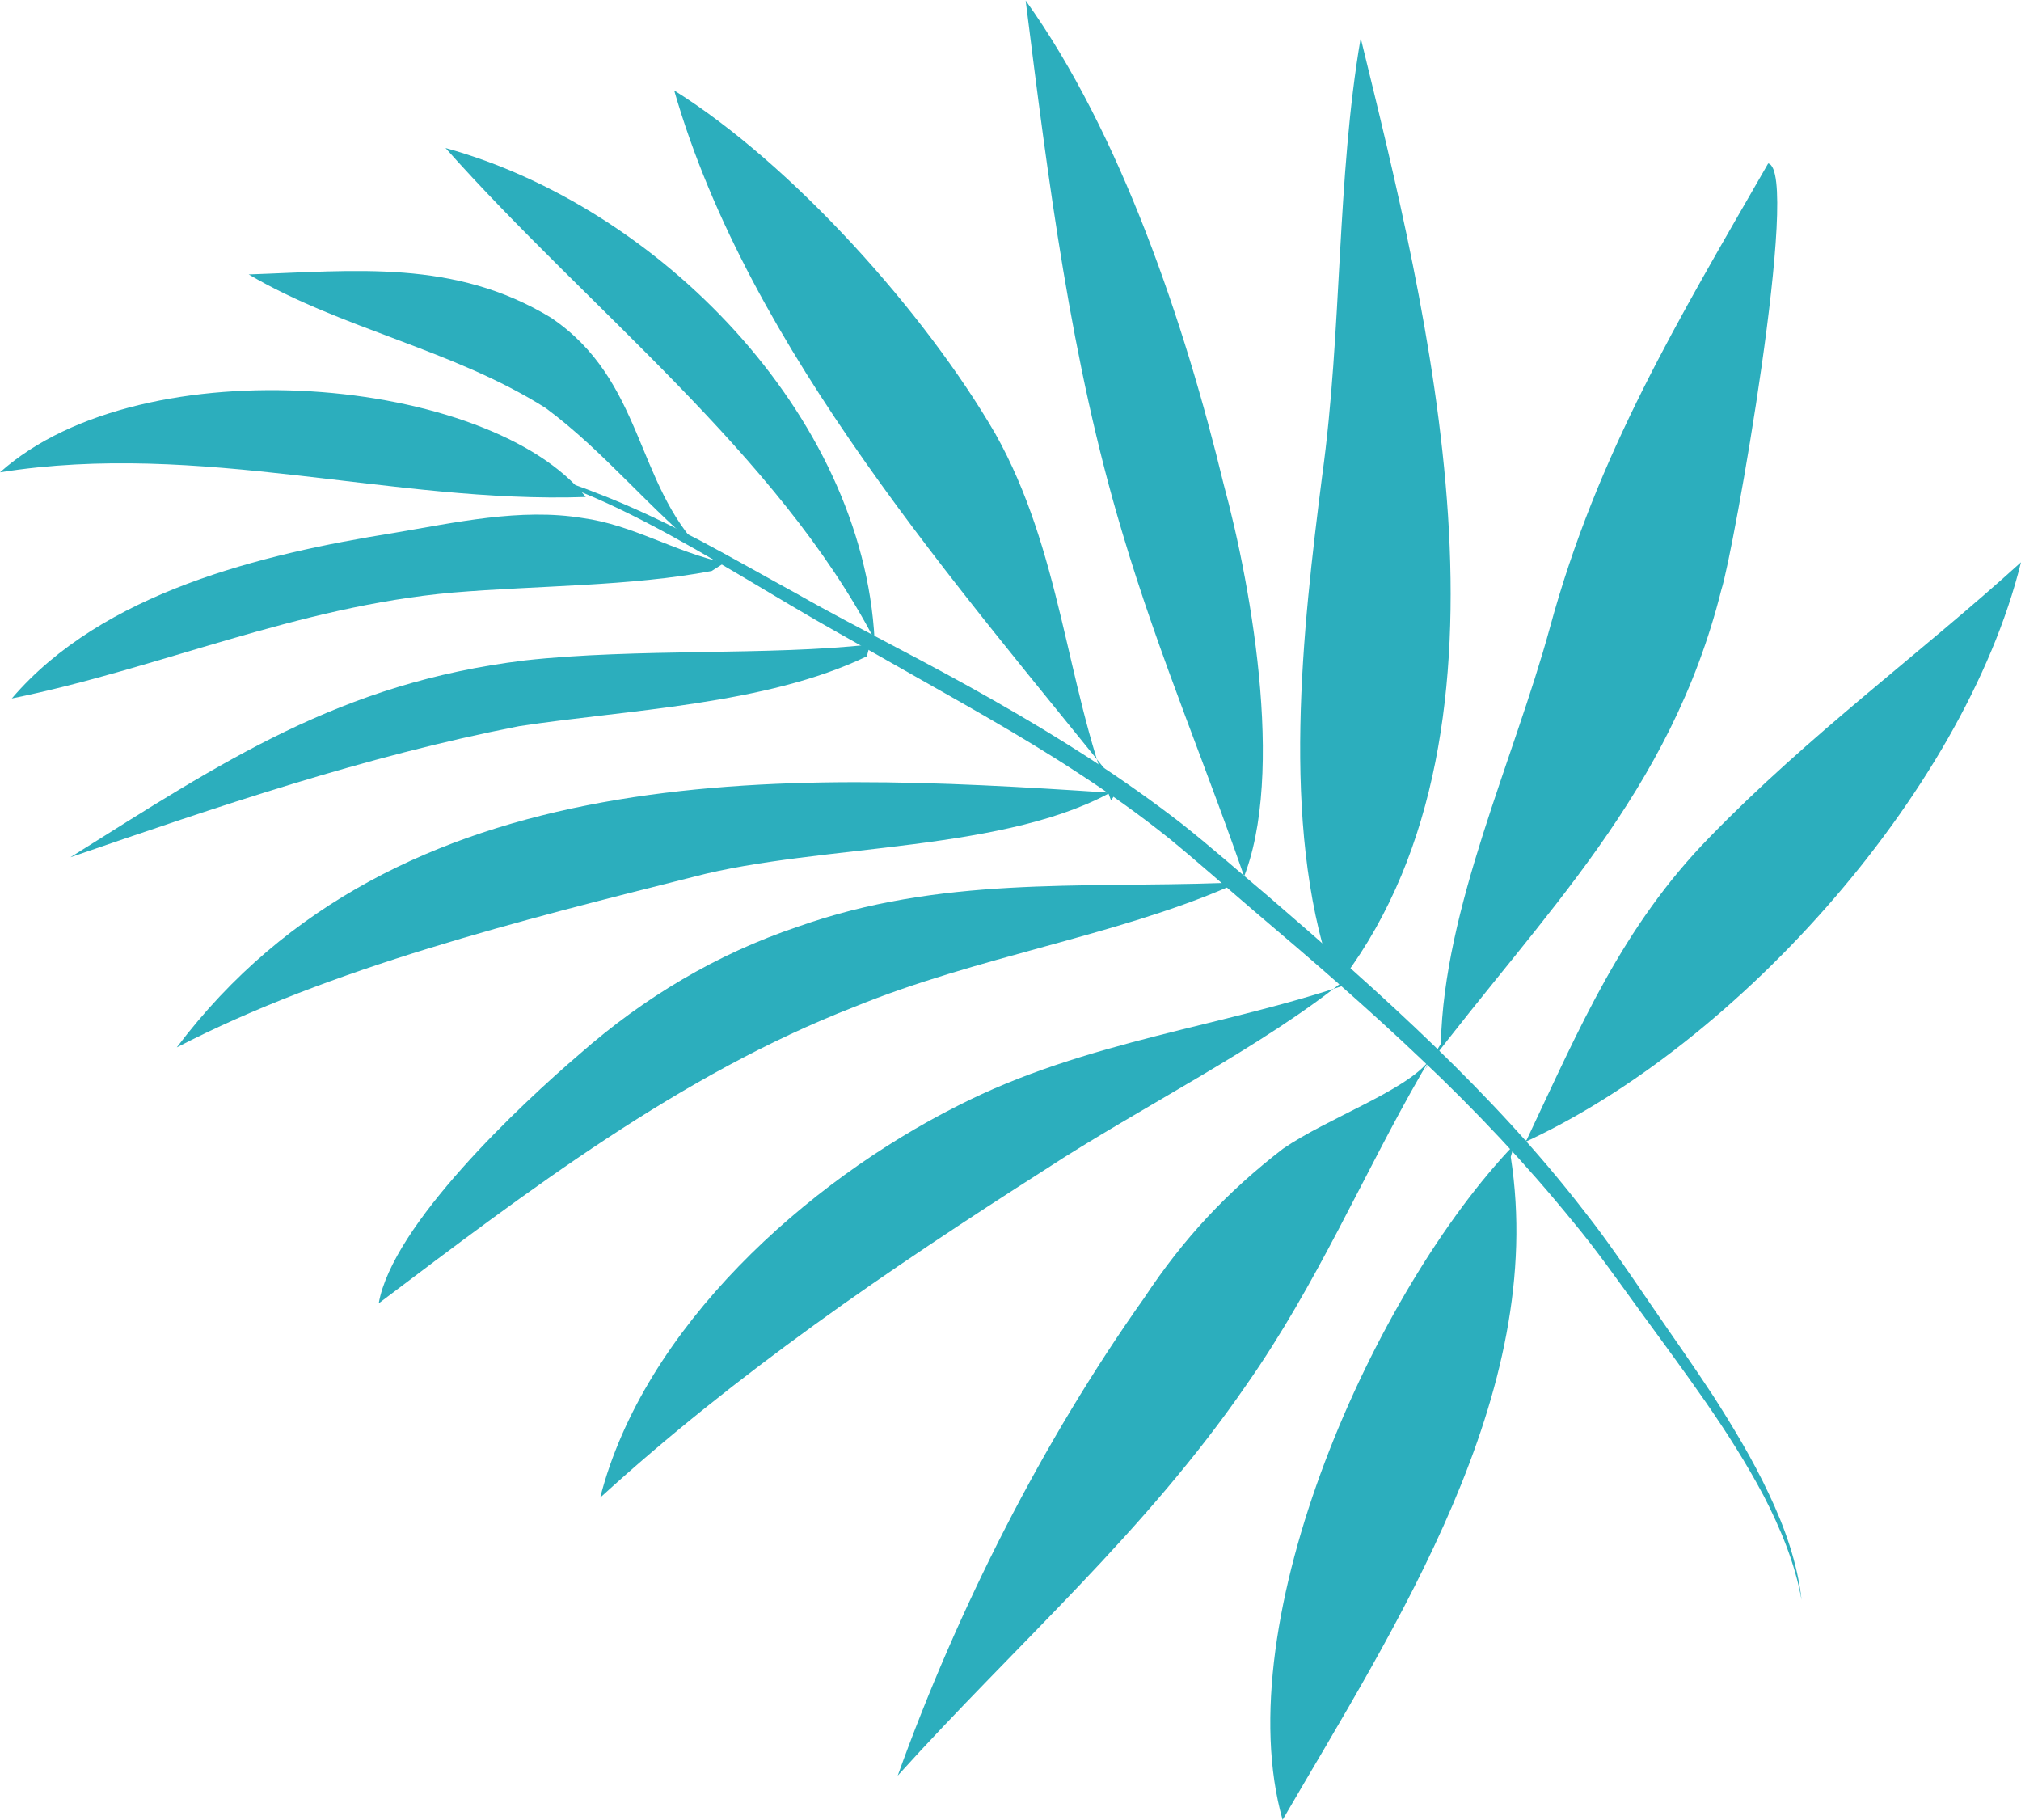
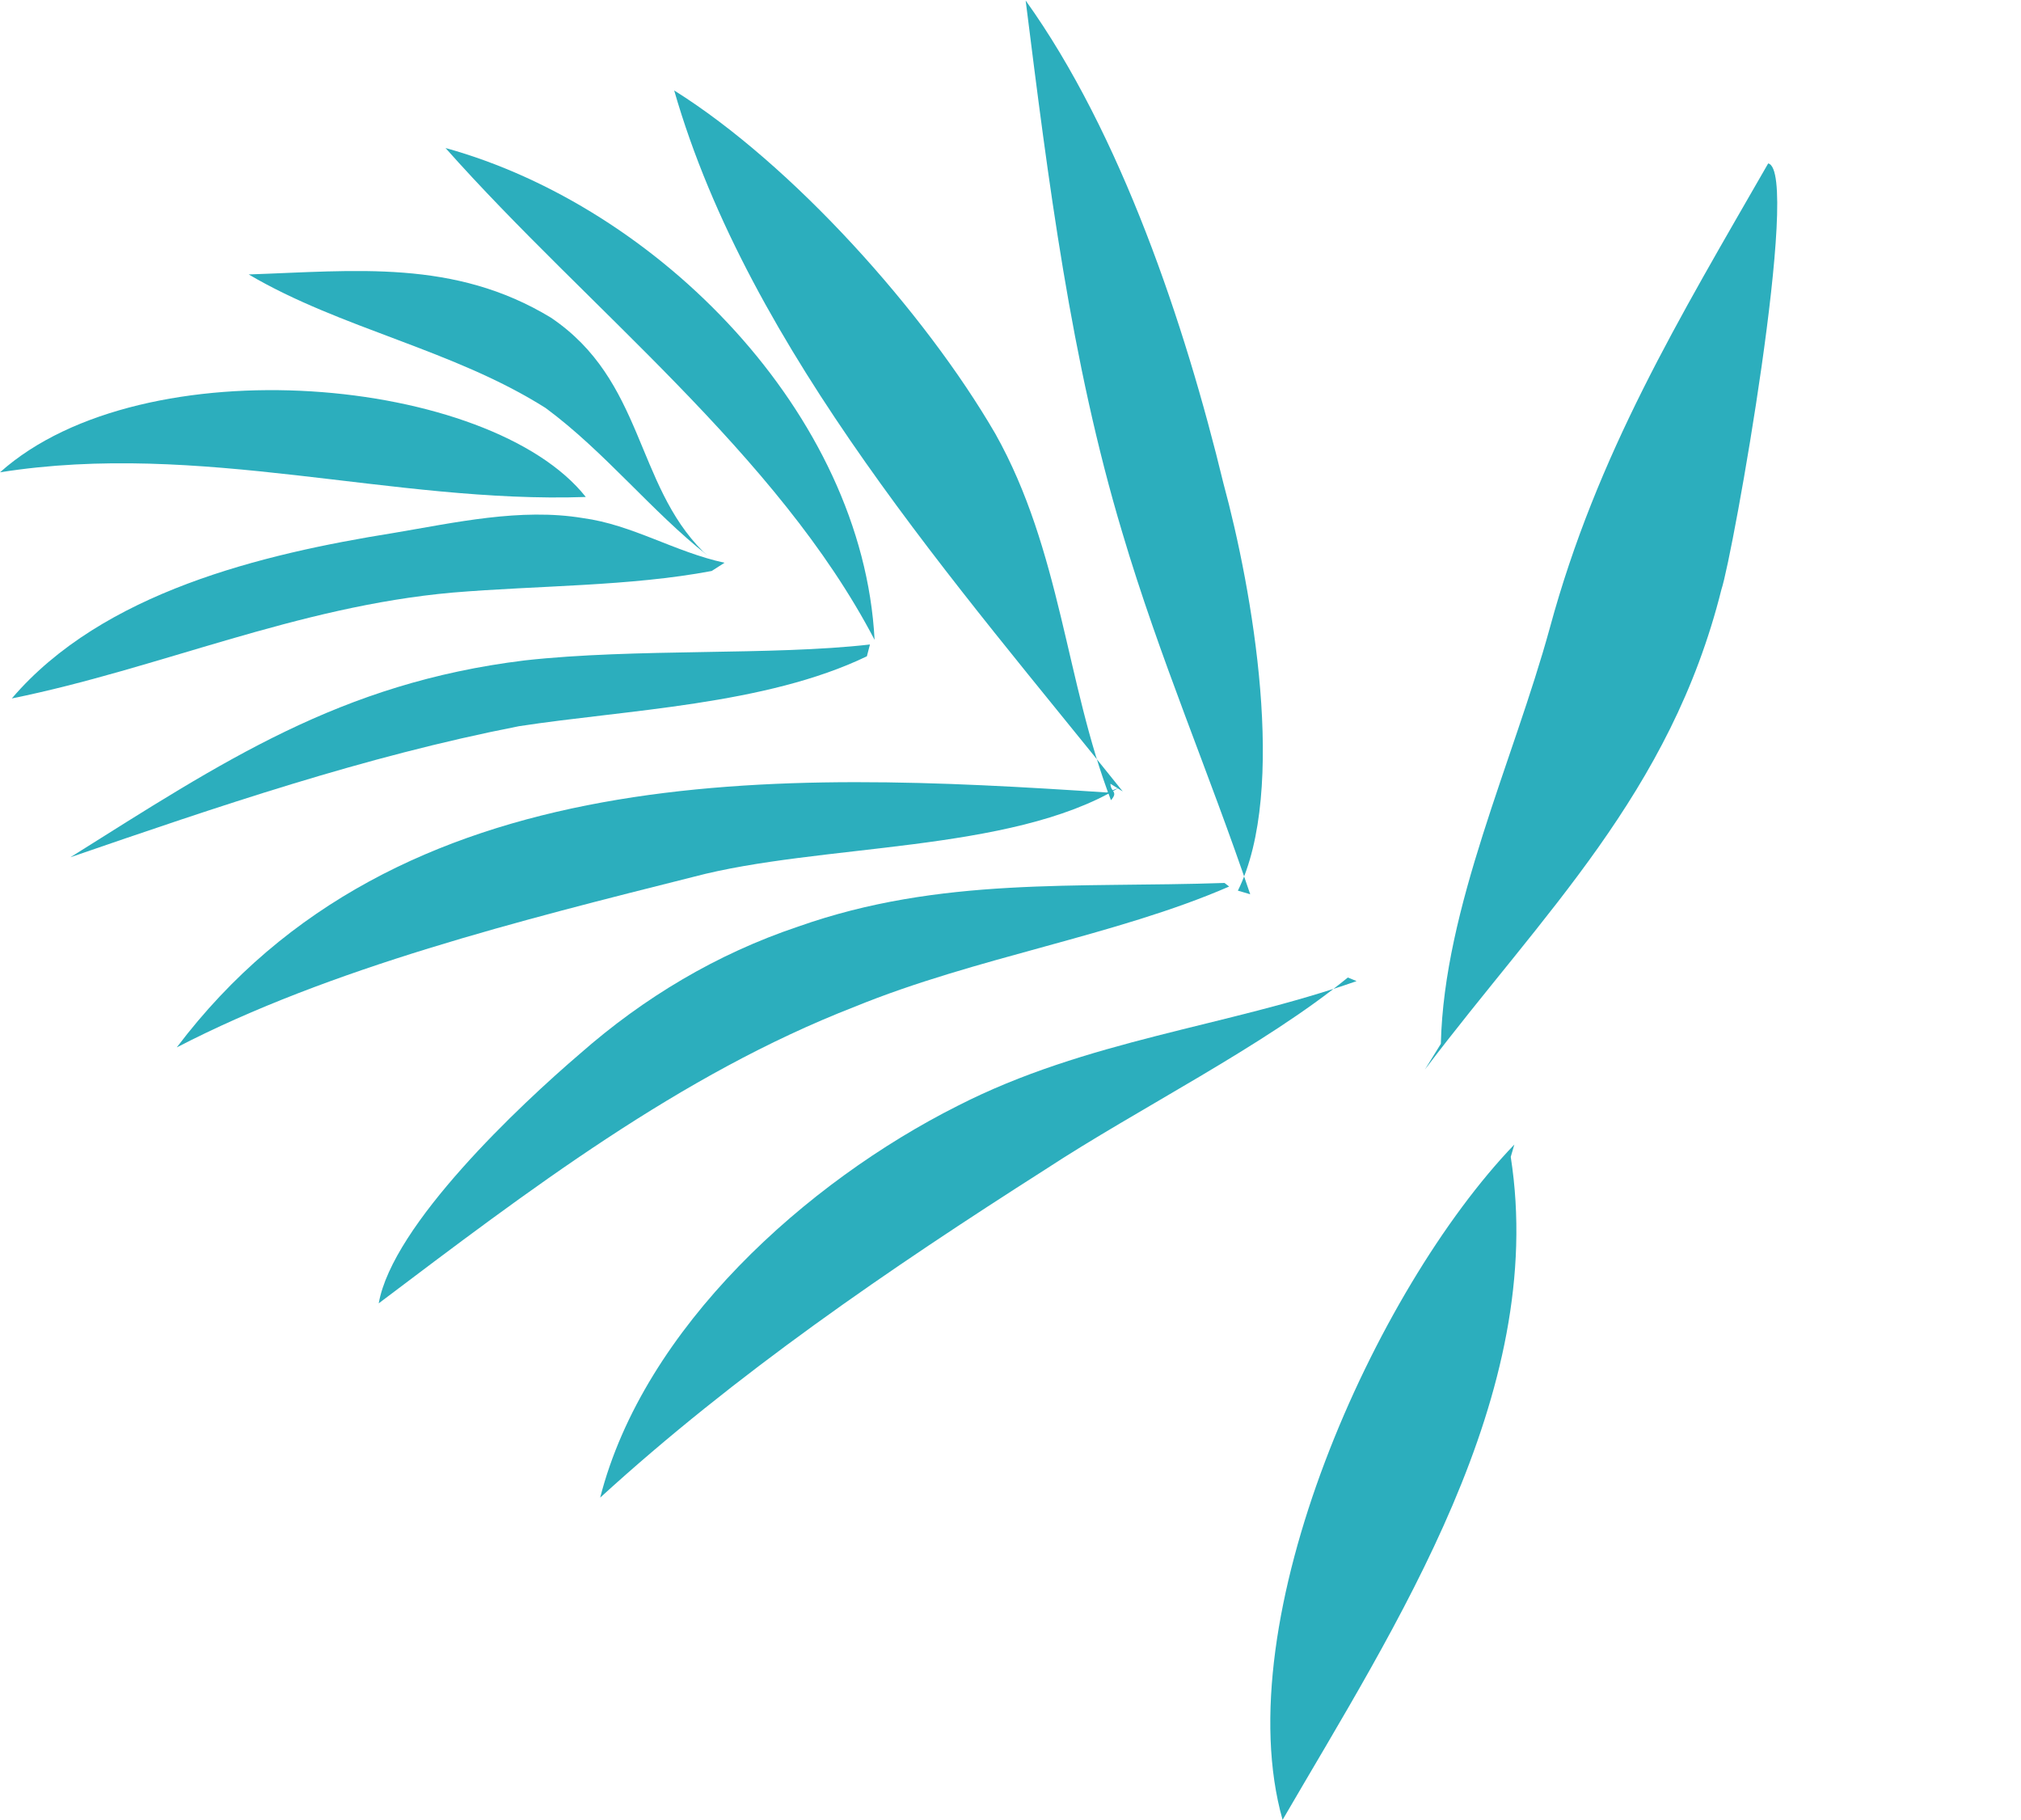
<svg xmlns="http://www.w3.org/2000/svg" version="1.1" id="Layer_1" x="0px" y="0px" viewBox="0 0 393.3 354.1" style="enable-background:new 0 0 393.3 354.1;" xml:space="preserve">
  <style type="text/css"> .st0{fill:#2CAEBD;} </style>
  <g>
    <g>
      <path class="st0" d="M138.5,111.1c-15.9,3-33.6,2.8-50.4,4.2c-30.4,2.7-57.2,14.8-85.8,20.6C20,115.2,51,107.8,76.6,103.7 c11.9-2,24.7-4.9,36.8-2.9c9.7,1.3,17.9,6.6,27.6,8.7L138.5,111.1z" />
      <path class="st0" d="M137.6,108c-10.7-8.4-19.9-20.1-31.4-28.6c-18-11.4-39.8-15.4-57.8-26c20.8-0.7,40-3,58.8,8.4 c18.1,12.2,16.4,32.3,29.6,45.5L137.6,108z" />
      <path class="st0" d="M170.2,124.5c-18.9-36.2-55.9-64.6-83.5-95.7C128,40.2,167.9,80.5,170.2,124.5L170.2,124.5z" />
      <path class="st0" d="M218.5,154c-31.8-39.8-72.7-85.6-87.3-136.4C154.2,32,180,60.8,193.7,84.4c12.8,22.8,13.7,48.4,22.5,71.3 c1.5-1.7-0.1-1.6-0.1-3.2L218.5,154z" />
      <path class="st0" d="M240.9,173.3c9.7-19.6,2.8-58.6-2.8-79.2c-7.5-31-20-68.2-38.5-94c4.4,35.1,8.8,70.2,18.8,103.5 c7.3,24.6,16.9,46.7,24.9,70.4L240.9,173.3z" />
      <path class="st0" d="M168.7,127.7c-19.7,9.5-46.9,10.4-67.7,13.6c-30.2,5.9-58.8,15.7-87.3,25.5l0,0 c29.8-18.7,52.5-33.9,88.4-38.3c21.6-2.4,48.1-0.9,67.2-3.1L168.7,127.7z" />
      <path class="st0" d="M217.7,153.3c-21.2,12.7-58.1,10.8-82.7,17.3c-33.4,8.4-70.7,17.7-100.6,33.2c42.9-56.8,117.6-53.8,181-49.6 L217.7,153.3z" />
      <path class="st0" d="M239.2,172.5c-22.1,9.6-49.2,13.7-72.9,23.4c-34,13.2-63.7,35.9-92.6,57.7c2.7-15.3,27.5-38.6,39.2-48.6 c12.4-10.9,26.6-19.4,42.4-24.7c27.7-9.8,54.2-7.5,83-8.5L239.2,172.5z" />
      <path class="st0" d="M262.3,190.2c-16.4,13.4-40.8,25.5-58.8,37.3c-30.6,19.5-60.3,39.8-86.7,63.9c8.5-33.2,40.3-61.5,69.5-76.2 c25.2-12.9,52.4-15.4,77.7-24.3L262.3,190.2z" />
-       <path class="st0" d="M276.6,208.9c-11.3,19.6-20.2,40.8-34,60.5c-19.8,28.8-44.7,50.4-67.9,76.1c11.7-32.5,28.2-65.1,48-93 c7.6-11.5,16.1-20.6,27-29c8.6-5.9,23.7-11.2,28.3-17L276.6,208.9z" />
      <path class="st0" d="M294,225.1c7.2,46.2-22.5,91.3-44.4,129c-11-38.9,18-103.2,45.1-131.4L294,225.1z" />
-       <path class="st0" d="M293.9,223.5c42.6-18.3,88.2-68.8,99.4-114.1l0,0C373.9,127,352,143,332.7,162.9 c-17,17.4-25.2,36.9-35.6,58.9L293.9,223.5z" />
      <path class="st0" d="M277.3,208.1c23-30.4,47.8-53.8,57.7-93.4c2.2-6.5,15.6-81.5,9.1-82.9l0,0c-17.4,30.3-33.3,56.5-42.5,90.4 c-7.1,25.9-20.6,54.4-21.2,80.9L277.3,208.1z" />
-       <path class="st0" d="M261.5,190.2c36.7-49.4,16.3-129.6,3.3-182.8l0,0c-4.7,27.4-3.6,57-7.5,85.2c-3.8,29.8-8.1,67.6,1.8,96.9l0,0 L261.5,190.2z" />
    </g>
-     <path class="st0" d="M350.6,311.3c-1.3-7.2-4.1-13.9-7.4-20.3c-3.4-6.4-7.3-12.5-11.4-18.4c-4.1-5.9-8.4-11.7-12.7-17.6 c-4.3-5.9-8.4-11.8-13-17.3c-9.1-11.2-19-21.7-29.5-31.6c-10.5-10-21.4-19.4-32.5-28.8c-5.5-4.7-11-9.6-16.5-14.1 c-5.6-4.5-11.5-8.7-17.5-12.6c-12-7.9-24.7-14.8-37.3-22c-6.3-3.6-12.7-7.1-18.9-10.8c-6.2-3.7-12.4-7.4-18.7-11 c-12.5-7.1-25.6-13.7-39.9-16.6c7.2,1,14.2,3.1,21,5.8c6.8,2.6,13.4,5.8,19.8,9.1c6.4,3.4,12.7,7,19.1,10.5 c6.3,3.6,12.7,6.9,19.1,10.3c12.8,6.7,25.6,13.8,37.8,21.7c6.1,4,12.1,8.2,17.9,12.7c5.8,4.6,11.1,9.3,16.7,14 c21.9,18.9,43.9,38.4,61.7,61.5c4.5,5.7,8.6,11.8,12.7,17.8c4.1,6,8.3,11.9,12.3,18c3.9,6.1,7.7,12.4,10.8,19 C347.3,297.1,349.8,304.1,350.6,311.3z" />
    <path class="st0" d="M114,96.7c-37.6,1.3-74.9-11-114-4.8C28,66.9,95.5,73.3,114,96.7L114,96.7z" />
  </g>
</svg>